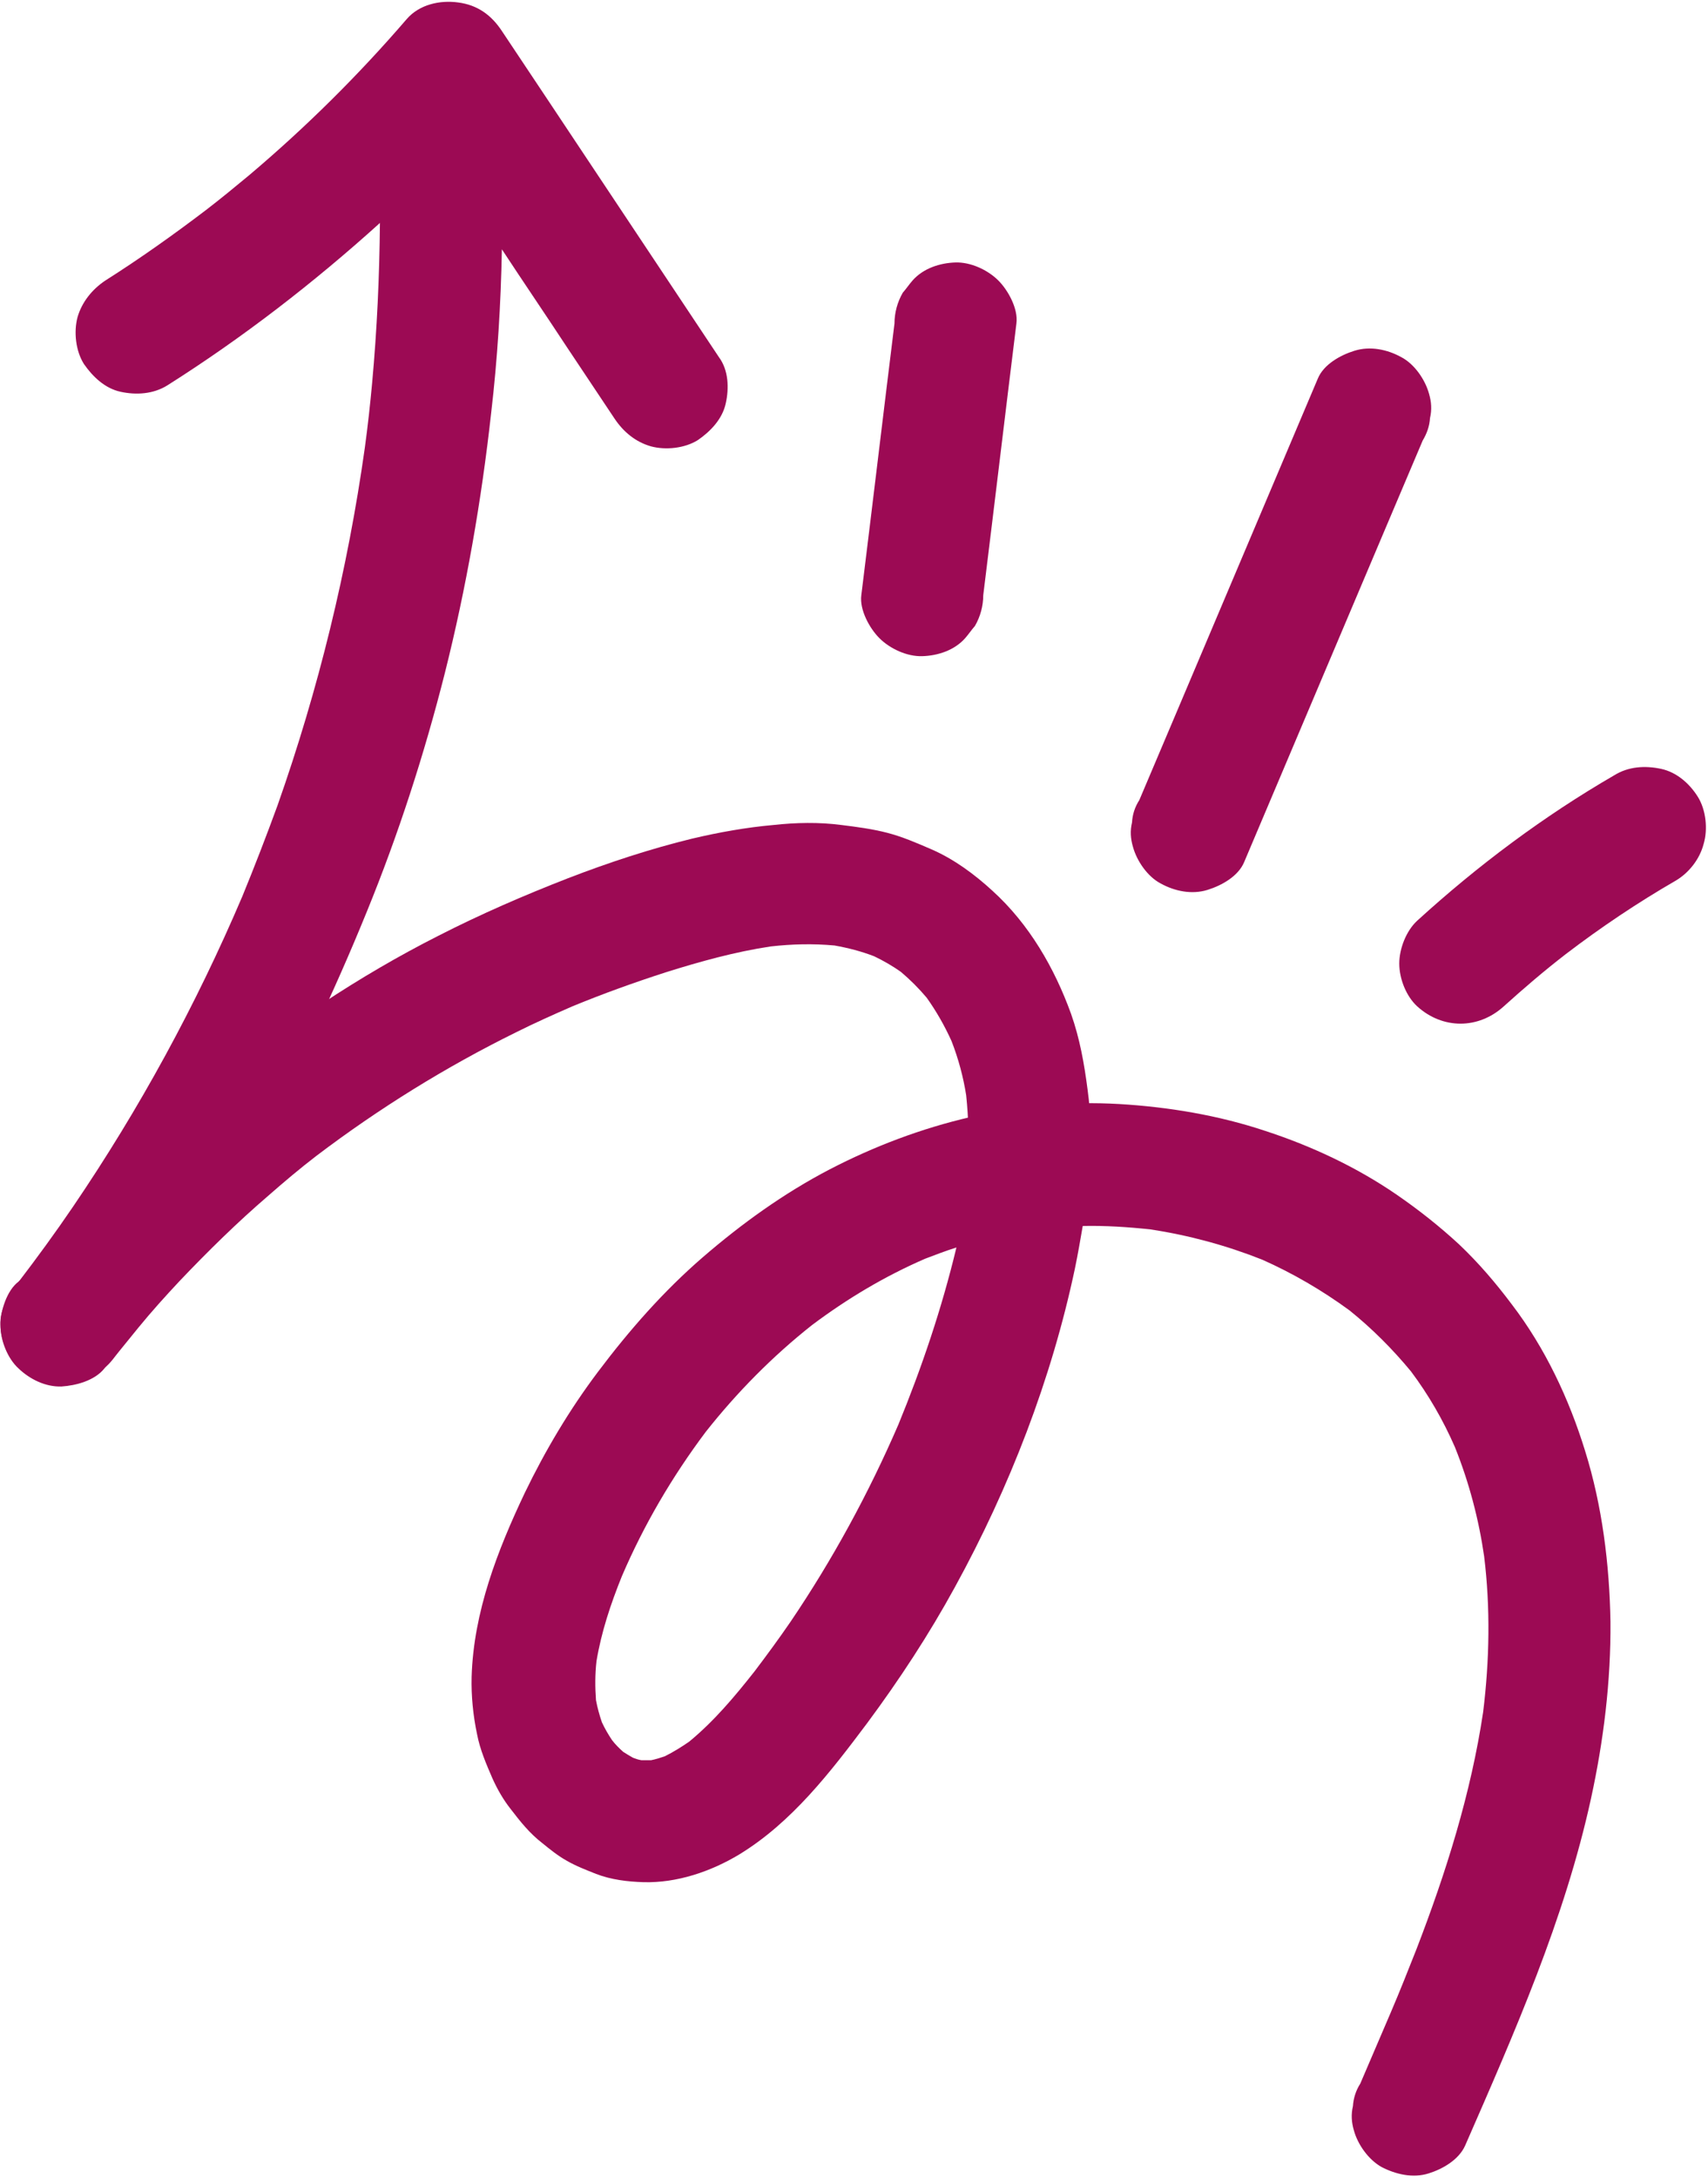
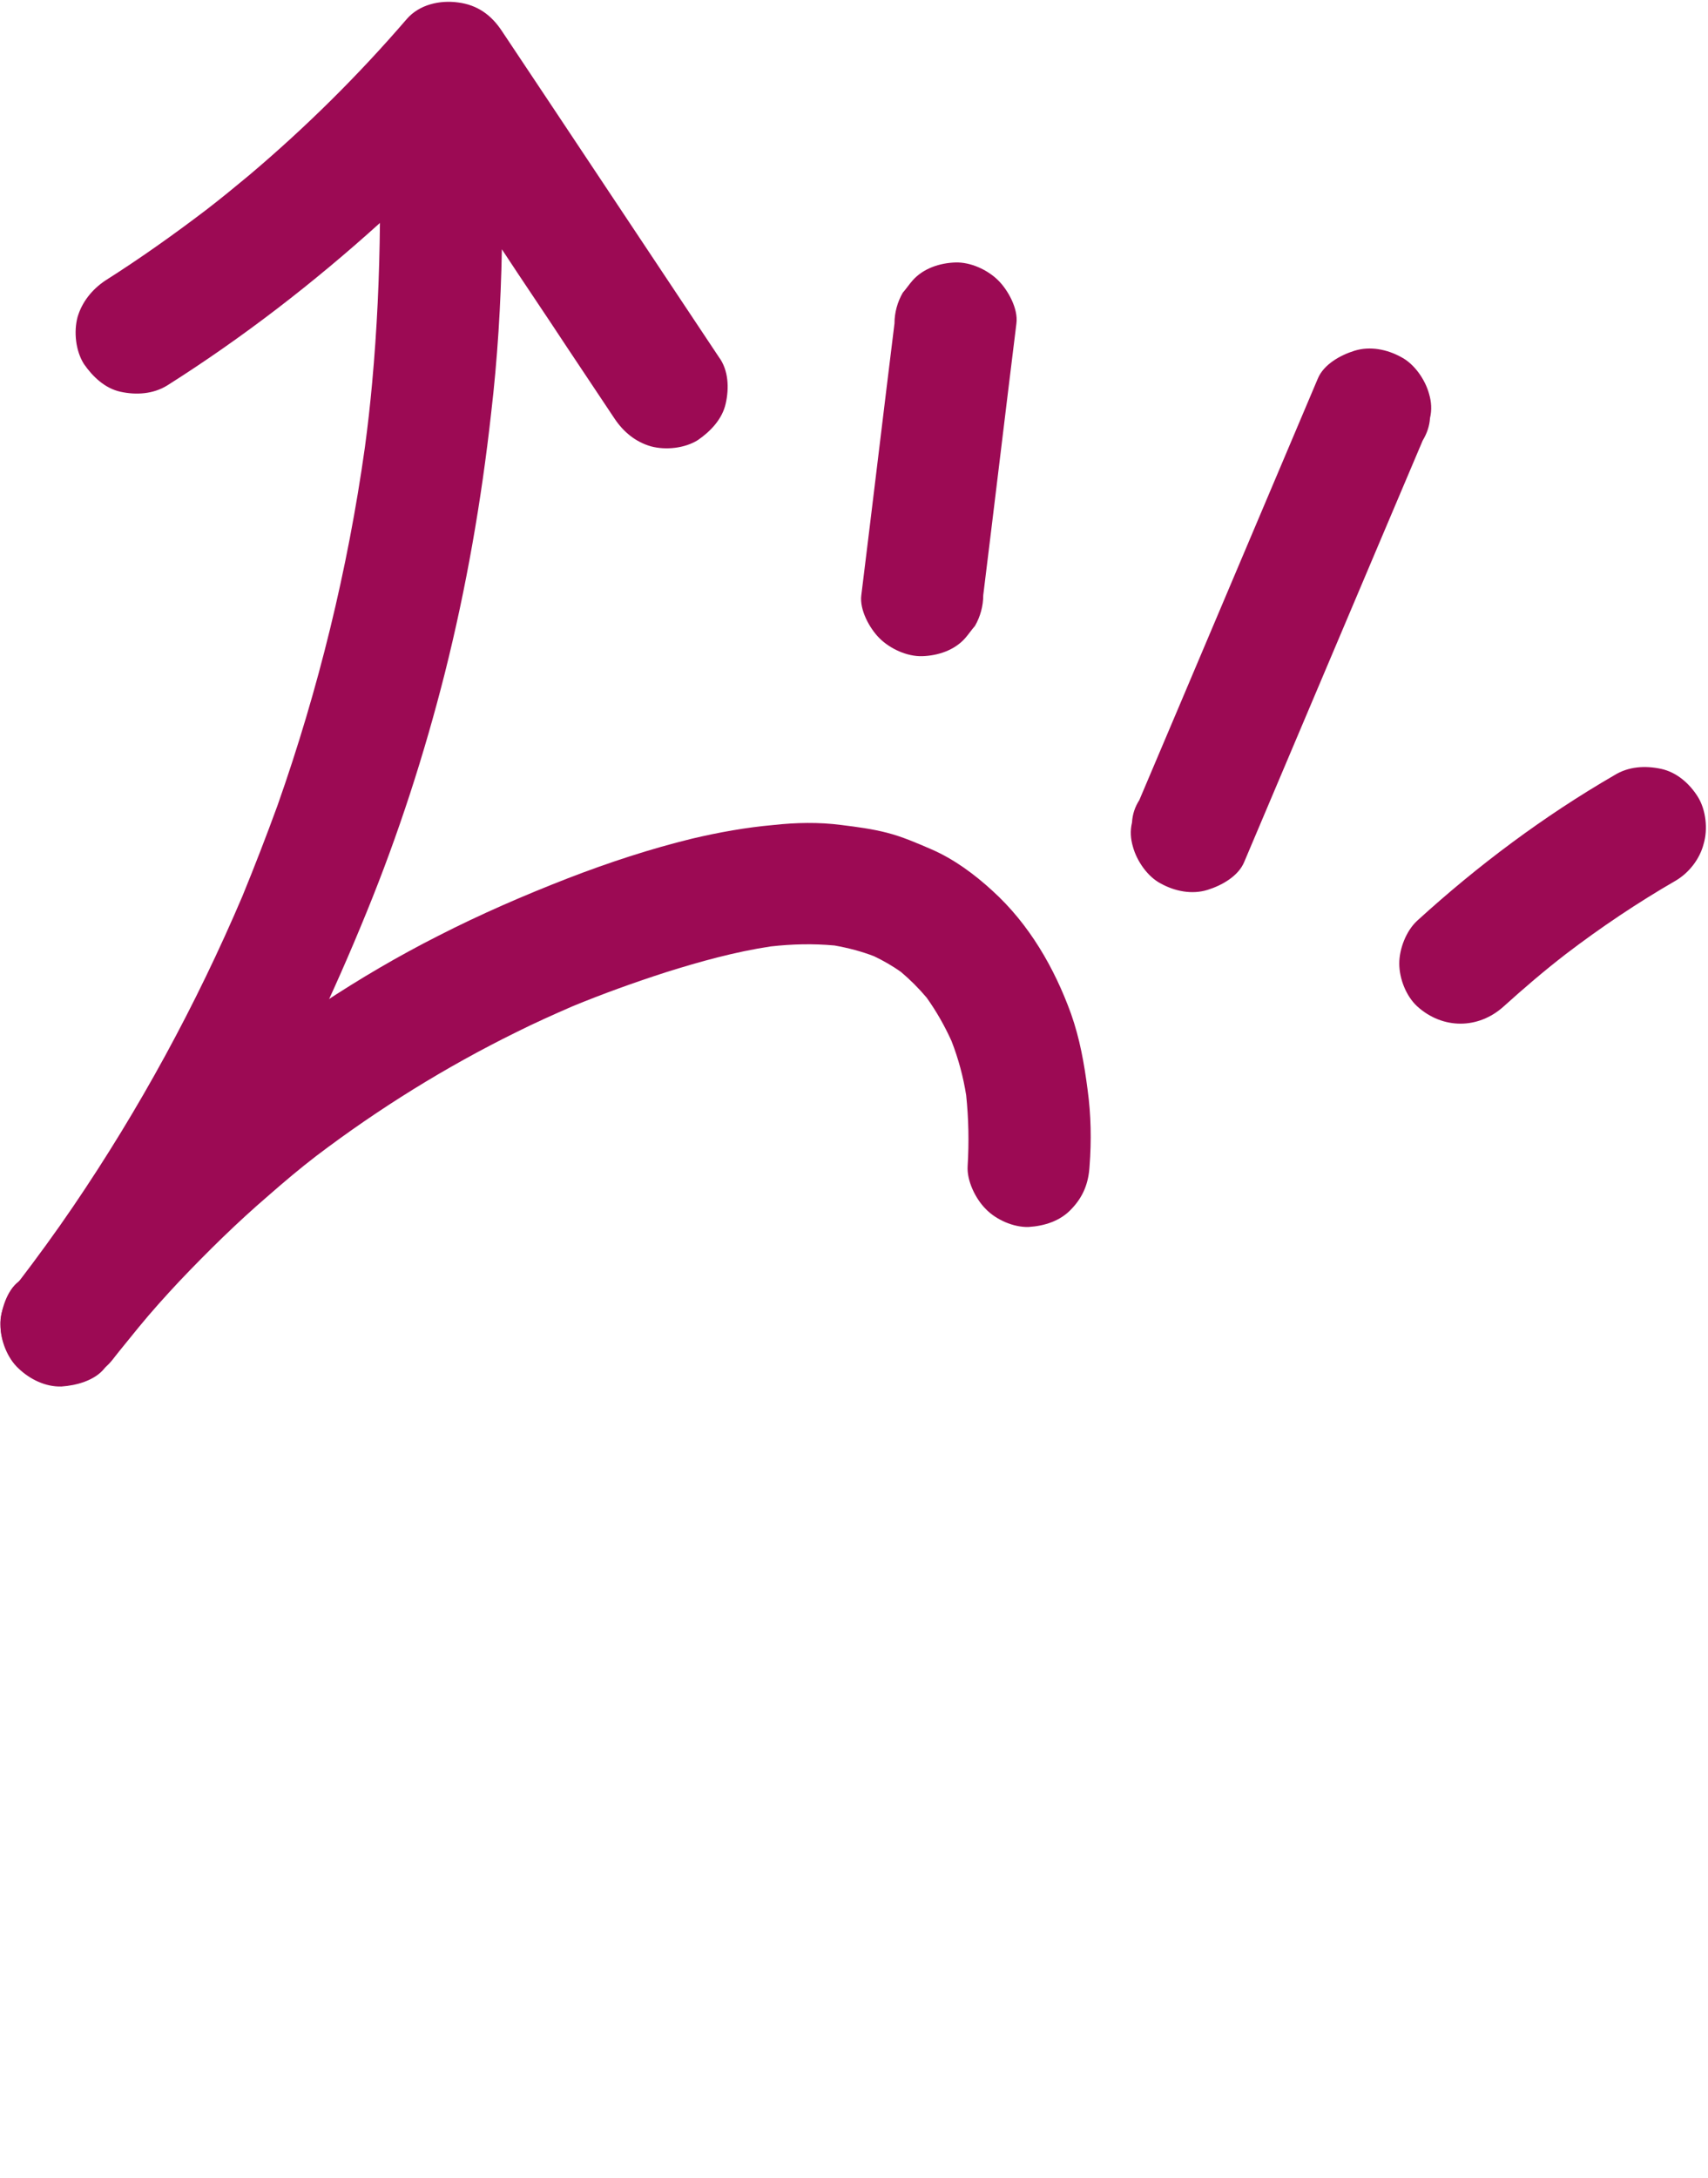
<svg xmlns="http://www.w3.org/2000/svg" xmlns:xlink="http://www.w3.org/1999/xlink" fill="#000000" height="446.5" preserveAspectRatio="xMidYMid meet" version="1" viewBox="-0.1 -0.3 350.2 446.5" width="350.2" zoomAndPan="magnify">
  <linearGradient gradientUnits="userSpaceOnUse" id="a" x1="106.951" x2="2.241" xlink:actuate="onLoad" xlink:show="other" xlink:type="simple" y1="231.214" y2="49.85">
    <stop offset="0" stop-color="#9c0a54" />
    <stop offset="1" stop-color="#9c0a54" />
  </linearGradient>
  <path d="M148.7,82.4c-0.7,3.2-3.1,5.7-5.7,7.5c-2.7,1.7-6.6,2.1-9.6,1.3c-3.2-0.9-5.7-3-7.5-5.7 c-3.3-4.9-6.5-9.8-9.8-14.7c-4.4-6.7-8.9-13.3-13.3-20c-0.2,11.2-0.9,22.5-2.2,33.6c-2,18-5.1,35.8-9.5,53.3 c-4.2,16.6-9.5,33-16,48.9c-6.8,16.7-14.5,33-23.4,48.7c-9,15.7-19.2,30.6-30.4,44.9c-2,2.5-5.8,3.5-8.8,3.7 c-3.3,0.1-6.5-1.5-8.8-3.7c-2.3-2.1-3.7-5.8-3.7-8.8c-0.1-1.7,0.3-3.3,1.1-4.8c0.5-1.5,1.3-2.8,2.5-4c3.9-5.1,7.7-10.3,11.3-15.6 c13.6-20,25.2-41.3,34.7-63.6c2.5-6.1,4.9-12.3,7.2-18.6c8.4-23.8,14.4-48.4,17.9-73.3c0.6-4.4,1.1-8.9,1.5-13.3 c1-10.9,1.5-21.9,1.6-32.8C64.3,57.6,49.7,68.9,34.2,78.7c-2.9,1.8-6.4,2-9.6,1.3c-3.2-0.7-5.7-3.1-7.5-5.7 c-1.7-2.7-2.1-6.6-1.3-9.6c0.9-3.1,3-5.7,5.7-7.5c7.1-4.5,14-9.4,20.7-14.5c3-2.3,5.9-4.7,8.8-7.1c11.6-9.8,22.4-20.5,32.3-32 c2.6-3,6.8-3.9,10.5-3.4c4,0.5,6.9,2.6,9.1,6c3.3,4.9,6.5,9.8,9.8,14.7c11.5,17.3,23.1,34.7,34.6,52 C149.3,75.6,149.4,79.3,148.7,82.4z" fill="url(#a)" />
  <linearGradient gradientUnits="userSpaceOnUse" id="b" x1="140.84" x2="83.641" xlink:actuate="onLoad" xlink:show="other" xlink:type="simple" y1="293.612" y2="194.542">
    <stop offset="0" stop-color="#9c0a54" />
    <stop offset="1" stop-color="#9c0a54" />
  </linearGradient>
  <path d="M223.3,238.7c-0.2,3.5-1.3,6.3-3.7,8.8 c-2.3,2.5-5.6,3.5-8.8,3.7c-3.1,0.1-6.7-1.5-8.8-3.7c-2.1-2.1-3.9-5.8-3.7-8.8c0.3-4.9,0.2-9.7-0.3-14.5c-0.6-3.8-1.6-7.5-3-11.1 c-1.4-3.1-3.1-6.1-5.1-8.9c-1.6-1.9-3.4-3.7-5.3-5.3c-1.7-1.2-3.6-2.3-5.5-3.2c-2.6-1-5.3-1.7-8.1-2.2c-4.4-0.4-8.7-0.3-13.1,0.2 c-7.3,1.1-14.5,3.1-21.5,5.3c-6.5,2.1-12.9,4.4-19.2,7c-3.9,1.7-7.7,3.4-11.5,5.3c-14.4,7.1-28.1,15.6-40.9,25.3 c-3.4,2.6-6.7,5.4-9.9,8.2c-6.4,5.5-12.4,11.4-18.2,17.5c-2.9,3.1-5.7,6.2-8.4,9.5c-1.3,1.6-2.6,3.2-3.9,4.8c-1,1.2-1.8,2.5-3.1,3.5 c-1.6,1.5-3.4,2.6-5.5,3.2c-1.1,0.1-2.2,0.3-3.3,0.4c-3.3,0.1-6.5-1.5-8.8-3.7c-2.3-2.1-3.7-5.8-3.7-8.8c0-2.8,1.3-7,3.7-8.8 c1.2-1,2.1-2.3,3.1-3.5c10.9-13.7,23.4-26.2,37-37.2c14.3-11.6,29.6-21.9,46-30.2c8.6-4.4,17.6-8.3,26.6-11.8 c8.3-3.2,16.8-6,25.4-8.1c5.5-1.3,11.1-2.3,16.7-2.8c4.6-0.5,9.3-0.6,13.9,0c3.2,0.4,6.3,0.8,9.4,1.6c3.1,0.8,6.1,2.1,9.1,3.4 c4.6,2,8.8,5.1,12.5,8.5c7.5,6.8,12.7,15.8,16.1,25.2c1.8,5.1,2.7,10.2,3.4,15.6C223.6,228.2,223.7,233.5,223.3,238.7z" fill="url(#b)" />
  <linearGradient gradientUnits="userSpaceOnUse" id="c" x1="263.054" x2="263.054" xlink:actuate="onLoad" xlink:show="other" xlink:type="simple" y1="217.291" y2="78.952">
    <stop offset="0" stop-color="#9c0a54" />
    <stop offset="1" stop-color="#9c0a54" />
  </linearGradient>
  <path d="M291.6,90c-2.7,6.4-5.4,12.7-8.1,19.1 c-9.5,22.4-19,44.9-28.5,67.3c-1.2,2.9-4.6,4.8-7.5,5.7c-3.2,1-6.7,0.3-9.6-1.3c-2.7-1.4-4.9-4.6-5.7-7.5c-0.5-1.7-0.6-3.3-0.2-5 c0.1-1.7,0.6-3.2,1.5-4.6c2.7-6.4,5.4-12.7,8.1-19.1c9.5-22.4,19-44.9,28.5-67.3c1.2-2.9,4.6-4.8,7.5-5.7c3.2-1,6.7-0.3,9.6,1.3 c2.7,1.4,4.9,4.6,5.7,7.5c0.5,1.7,0.6,3.3,0.2,5C293,87,292.5,88.5,291.6,90z M348,163c-1.7-2.7-4.3-5-7.5-5.7 c-3.3-0.7-6.7-0.5-9.6,1.3c-14.5,8.4-28,18.5-40.4,29.8c-2.3,2.1-3.7,5.8-3.7,8.8c0,3.1,1.4,6.7,3.7,8.8c5.2,4.7,12.5,4.7,17.7,0 c4.1-3.7,8.3-7.3,12.7-10.7c7.2-5.5,14.8-10.6,22.6-15.1c2.7-1.6,4.9-4.4,5.7-7.5C350.1,169.7,349.7,165.7,348,163z M195.8,53.5 c-3.2,0.1-6.6,1.2-8.8,3.7c-0.7,0.8-1.3,1.7-2,2.5c-1.1,1.9-1.7,4.1-1.7,6.3c-2.3,18.6-4.5,37.1-6.8,55.7c-0.4,3,1.7,6.8,3.7,8.8 c2.2,2.2,5.7,3.8,8.8,3.7c3.2-0.1,6.6-1.2,8.8-3.7c0.7-0.8,1.3-1.7,2-2.5c1.1-1.9,1.7-4.1,1.7-6.3c2.3-18.6,4.5-37.1,6.8-55.7 c0.4-3-1.7-6.8-3.7-8.8C202.4,55,198.9,53.4,195.8,53.5z" fill="url(#c)" />
  <linearGradient gradientUnits="userSpaceOnUse" id="d" x1="368.496" x2="149.109" xlink:actuate="onLoad" xlink:show="other" xlink:type="simple" y1="454.192" y2="268.686">
    <stop offset="0.071" stop-color="#9c0a54" />
    <stop offset="1" stop-color="#9c0a54" />
  </linearGradient>
-   <path d="M324.9,297.1c-3.3-10.7-8.2-21.1-15-30 c-3.3-4.4-6.8-8.5-10.8-12.3c-4-3.7-8.3-7.1-12.8-10.2c-8.3-5.7-17.5-10-27-13.1c-9.6-3.2-19.8-4.9-29.9-5.5 c-20.7-1.2-41.1,3.9-59.4,13.4c-9.4,4.9-18,11.1-26,18c-8.1,7-15.1,15-21.5,23.5c-5.8,7.7-10.8,16.1-15,24.8 c-5.6,11.8-10.5,24.4-10.9,37.7c-0.1,3.9,0.3,7.9,1.1,11.7c0.6,3.2,1.9,6.2,3.2,9.2c1,2.2,2.2,4.3,3.7,6.2c2,2.6,3.9,5,6.5,7 c1.6,1.3,3.2,2.6,5,3.6c1.9,1.1,4,1.9,6,2.7c3.1,1.2,6.5,1.6,9.7,1.7c6.9,0.2,13.9-2.2,19.7-5.7c10.8-6.6,18.7-16.9,26.2-26.9 c6.6-8.9,12.7-18.2,18-27.9c11.2-20.4,19.8-42.6,24.6-65.3c0.6-2.9,1.1-5.8,1.6-8.7c4.6-0.1,9.3,0.2,13.9,0.7 c7.9,1.2,15.6,3.3,22.9,6.2c6.3,2.8,12.3,6.3,17.9,10.4c4.6,3.7,8.8,7.9,12.6,12.5c3.6,4.8,6.6,10,9,15.5c2.9,7.2,4.9,14.8,6,22.4 c1.3,10.6,1.1,21.3-0.2,31.9c-2.5,16.7-7.6,32.9-13.7,48.7c-1.7,4.3-3.4,8.6-5.2,12.8c-2.1,4.9-4.2,9.8-6.3,14.7 c-0.9,1.4-1.4,3-1.5,4.6c-0.4,1.7-0.3,3.3,0.2,5c0.8,2.9,3,6,5.7,7.5c2.9,1.5,6.4,2.3,9.6,1.3c2.9-0.9,6.2-2.8,7.5-5.7 c10.1-23.1,20.4-46.4,25.8-71.1c2.6-11.9,4.1-24.1,4-36.3C329.9,320.3,328.4,308.3,324.9,297.1z M184.1,291.7 c-6.1,14.1-13.5,27.7-22.1,40.4c-2.4,3.5-4.9,6.9-7.4,10.2c-4.1,5.2-8.3,10.2-13.4,14.4c-1.6,1.1-3.2,2.1-5,3 c-0.9,0.3-1.8,0.6-2.8,0.8c-0.7,0-1.4,0-2,0c-0.6-0.1-1.2-0.3-1.7-0.5c-0.7-0.4-1.4-0.8-2-1.2c-0.8-0.7-1.6-1.5-2.3-2.4 c-0.8-1.2-1.5-2.4-2.1-3.7c-0.5-1.5-0.9-2.9-1.2-4.5c-0.2-2.7-0.2-5.3,0.1-8c1-6,2.9-11.7,5.2-17.4c4.5-10.5,10.3-20.4,17.2-29.6 c6.4-8.1,13.7-15.5,21.8-21.9c7.2-5.4,14.9-10,23.2-13.6c2.1-0.8,4.2-1.6,6.4-2.3C193,267.9,188.9,280,184.1,291.7z" fill="url(#d)" />
</svg>